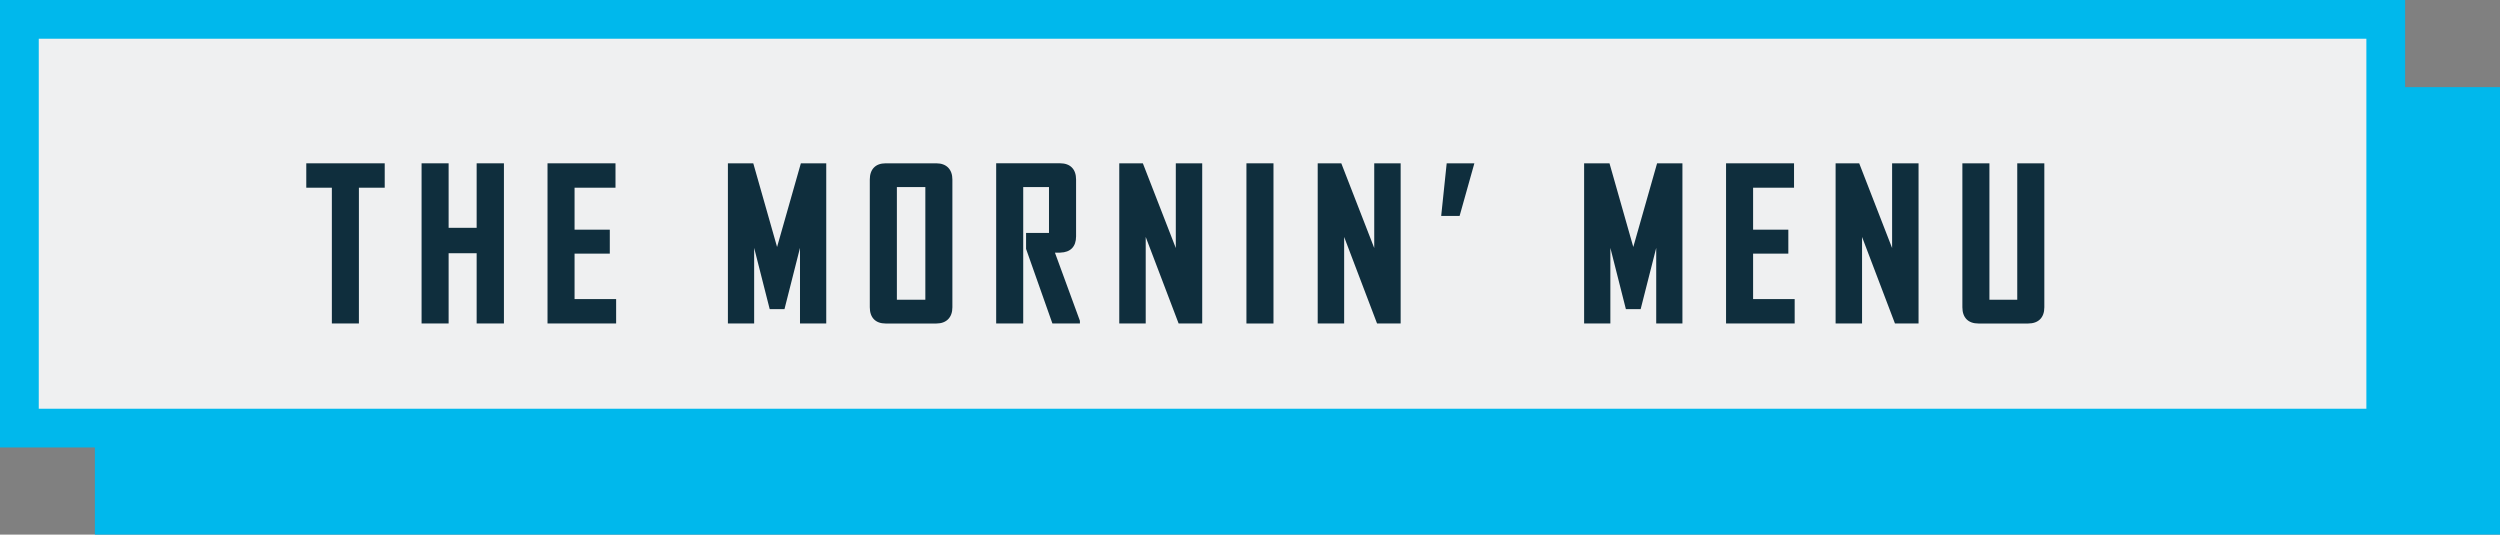
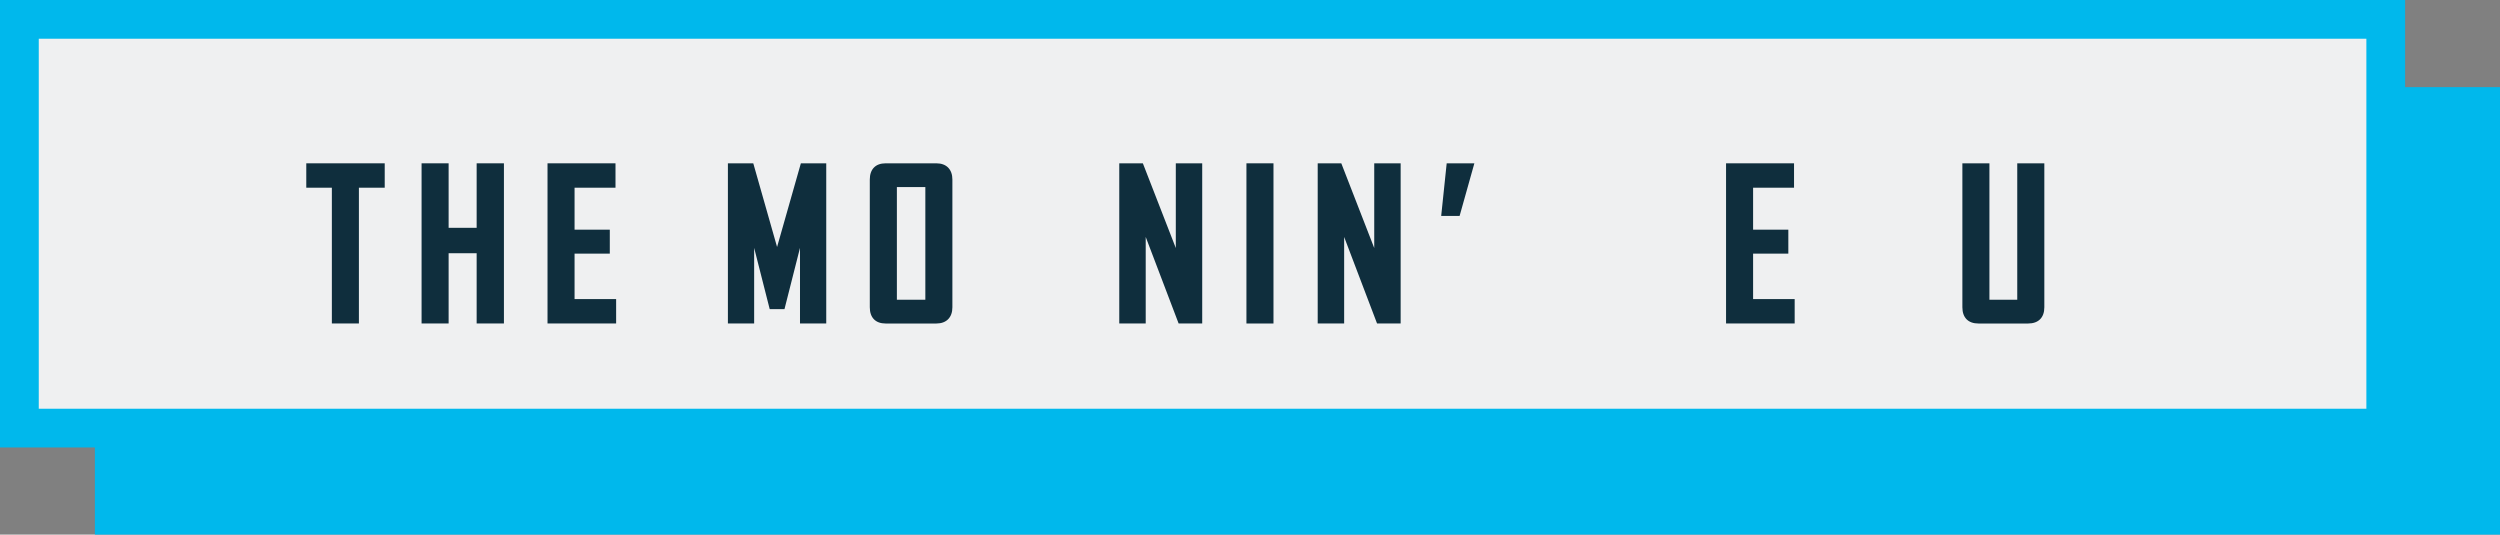
<svg xmlns="http://www.w3.org/2000/svg" id="Layer_2" viewBox="0 0 631.44 135.02">
  <rect x="0" y="0" width="631.44" height="135.02" fill="#808080" stroke="none" />
  <defs>
    <style>.cls-1{fill:#00b8ec;}.cls-2{fill:#eff0f1;}.cls-3{fill:#0f2e3d;}</style>
  </defs>
  <g id="Layer_1">
    <rect class="cls-1" x="23.96" y="22" width="607.48" height="113.02" />
    <rect class="cls-2" x="4.89" y="4.89" width="597.69" height="103.23" />
    <path class="cls-1" d="M607.48,113.02H0V0h607.48v113.02ZM9.79,103.23h587.9V9.79H9.79v93.44Z" />
    <polygon class="cls-3" points="77.36 47.41 83.82 47.41 83.82 81.7 90.65 81.7 90.65 47.41 97.17 47.41 97.17 41.25 77.36 41.25 77.36 47.41" />
    <polygon class="cls-3" points="120.39 57.54 113.31 57.54 113.31 41.25 106.48 41.25 106.48 81.7 113.31 81.7 113.31 63.96 120.39 63.96 120.39 81.7 127.28 81.7 127.28 41.25 120.39 41.25 120.39 57.54" />
    <polygon class="cls-3" points="145.12 64.06 154.02 64.06 154.02 58.01 145.12 58.01 145.12 47.41 155.46 47.41 155.46 41.25 138.29 41.25 138.29 81.7 155.62 81.7 155.62 75.54 145.12 75.54 145.12 64.06" />
    <polygon class="cls-3" points="196.27 62.38 190.26 41.25 183.85 41.25 183.85 81.7 190.48 81.7 190.48 62.61 194.41 78.08 198.14 78.08 202.06 62.61 202.06 81.7 208.69 81.7 208.69 41.25 202.28 41.25 196.27 62.38" />
    <path class="cls-3" d="M236.51,41.25h-12.83c-2.53,0-3.99,1.49-3.99,4.09v32.28c0,2.6,1.45,4.09,3.99,4.09h12.83c2.53,0,4.04-1.53,4.04-4.09v-32.28c0-2.56-1.51-4.09-4.04-4.09ZM233.72,47.25v28.45h-7.19v-28.45h7.19Z" />
-     <path class="cls-3" d="M267.82,63.8c2.56-.06,3.97-1.51,3.97-4.09v-14.38c0-2.6-1.47-4.09-4.04-4.09h-16.14v40.46h6.83v-34.45h6.51v11.58h-5.79v4.04l6.65,18.83h6.95v-.67l-6.31-17.22h1.36Z" />
    <polygon class="cls-3" points="296.98 62.65 288.66 41.25 282.7 41.25 282.7 81.7 289.38 81.7 289.38 59.85 297.69 81.7 303.65 81.7 303.65 41.25 296.98 41.25 296.98 62.65" />
    <rect class="cls-3" x="314.82" y="41.25" width="6.83" height="40.46" />
    <polygon class="cls-3" points="347.1 62.65 338.78 41.25 332.82 41.25 332.82 81.7 339.5 81.7 339.5 59.85 347.81 81.7 353.77 81.7 353.77 41.25 347.1 41.25 347.1 62.65" />
    <polygon class="cls-3" points="364.01 54.54 368.66 54.54 372.39 41.25 365.4 41.25 364.01 54.54" />
-     <polygon class="cls-3" points="412.53 62.38 406.52 41.25 400.11 41.25 400.11 81.7 406.74 81.7 406.74 62.61 410.66 78.08 414.39 78.08 418.32 62.61 418.32 81.7 424.94 81.7 424.94 41.25 418.54 41.25 412.53 62.38" />
    <polygon class="cls-3" points="442.79 64.06 451.69 64.06 451.69 58.01 442.79 58.01 442.79 47.41 453.13 47.41 453.13 41.25 435.96 41.25 435.96 81.7 453.29 81.7 453.29 75.54 442.79 75.54 442.79 64.06" />
-     <polygon class="cls-3" points="477.9 62.65 469.59 41.25 463.63 41.25 463.63 81.7 470.31 81.7 470.31 59.85 478.62 81.7 484.58 81.7 484.58 41.25 477.9 41.25 477.9 62.65" />
    <path class="cls-3" d="M509.51,41.25v34.45h-7.03v-34.45h-6.83v36.37c0,2.6,1.47,4.09,4.04,4.09h12.57c2.6,0,4.09-1.49,4.09-4.09v-36.37h-6.83Z" />
  </g>
</svg>